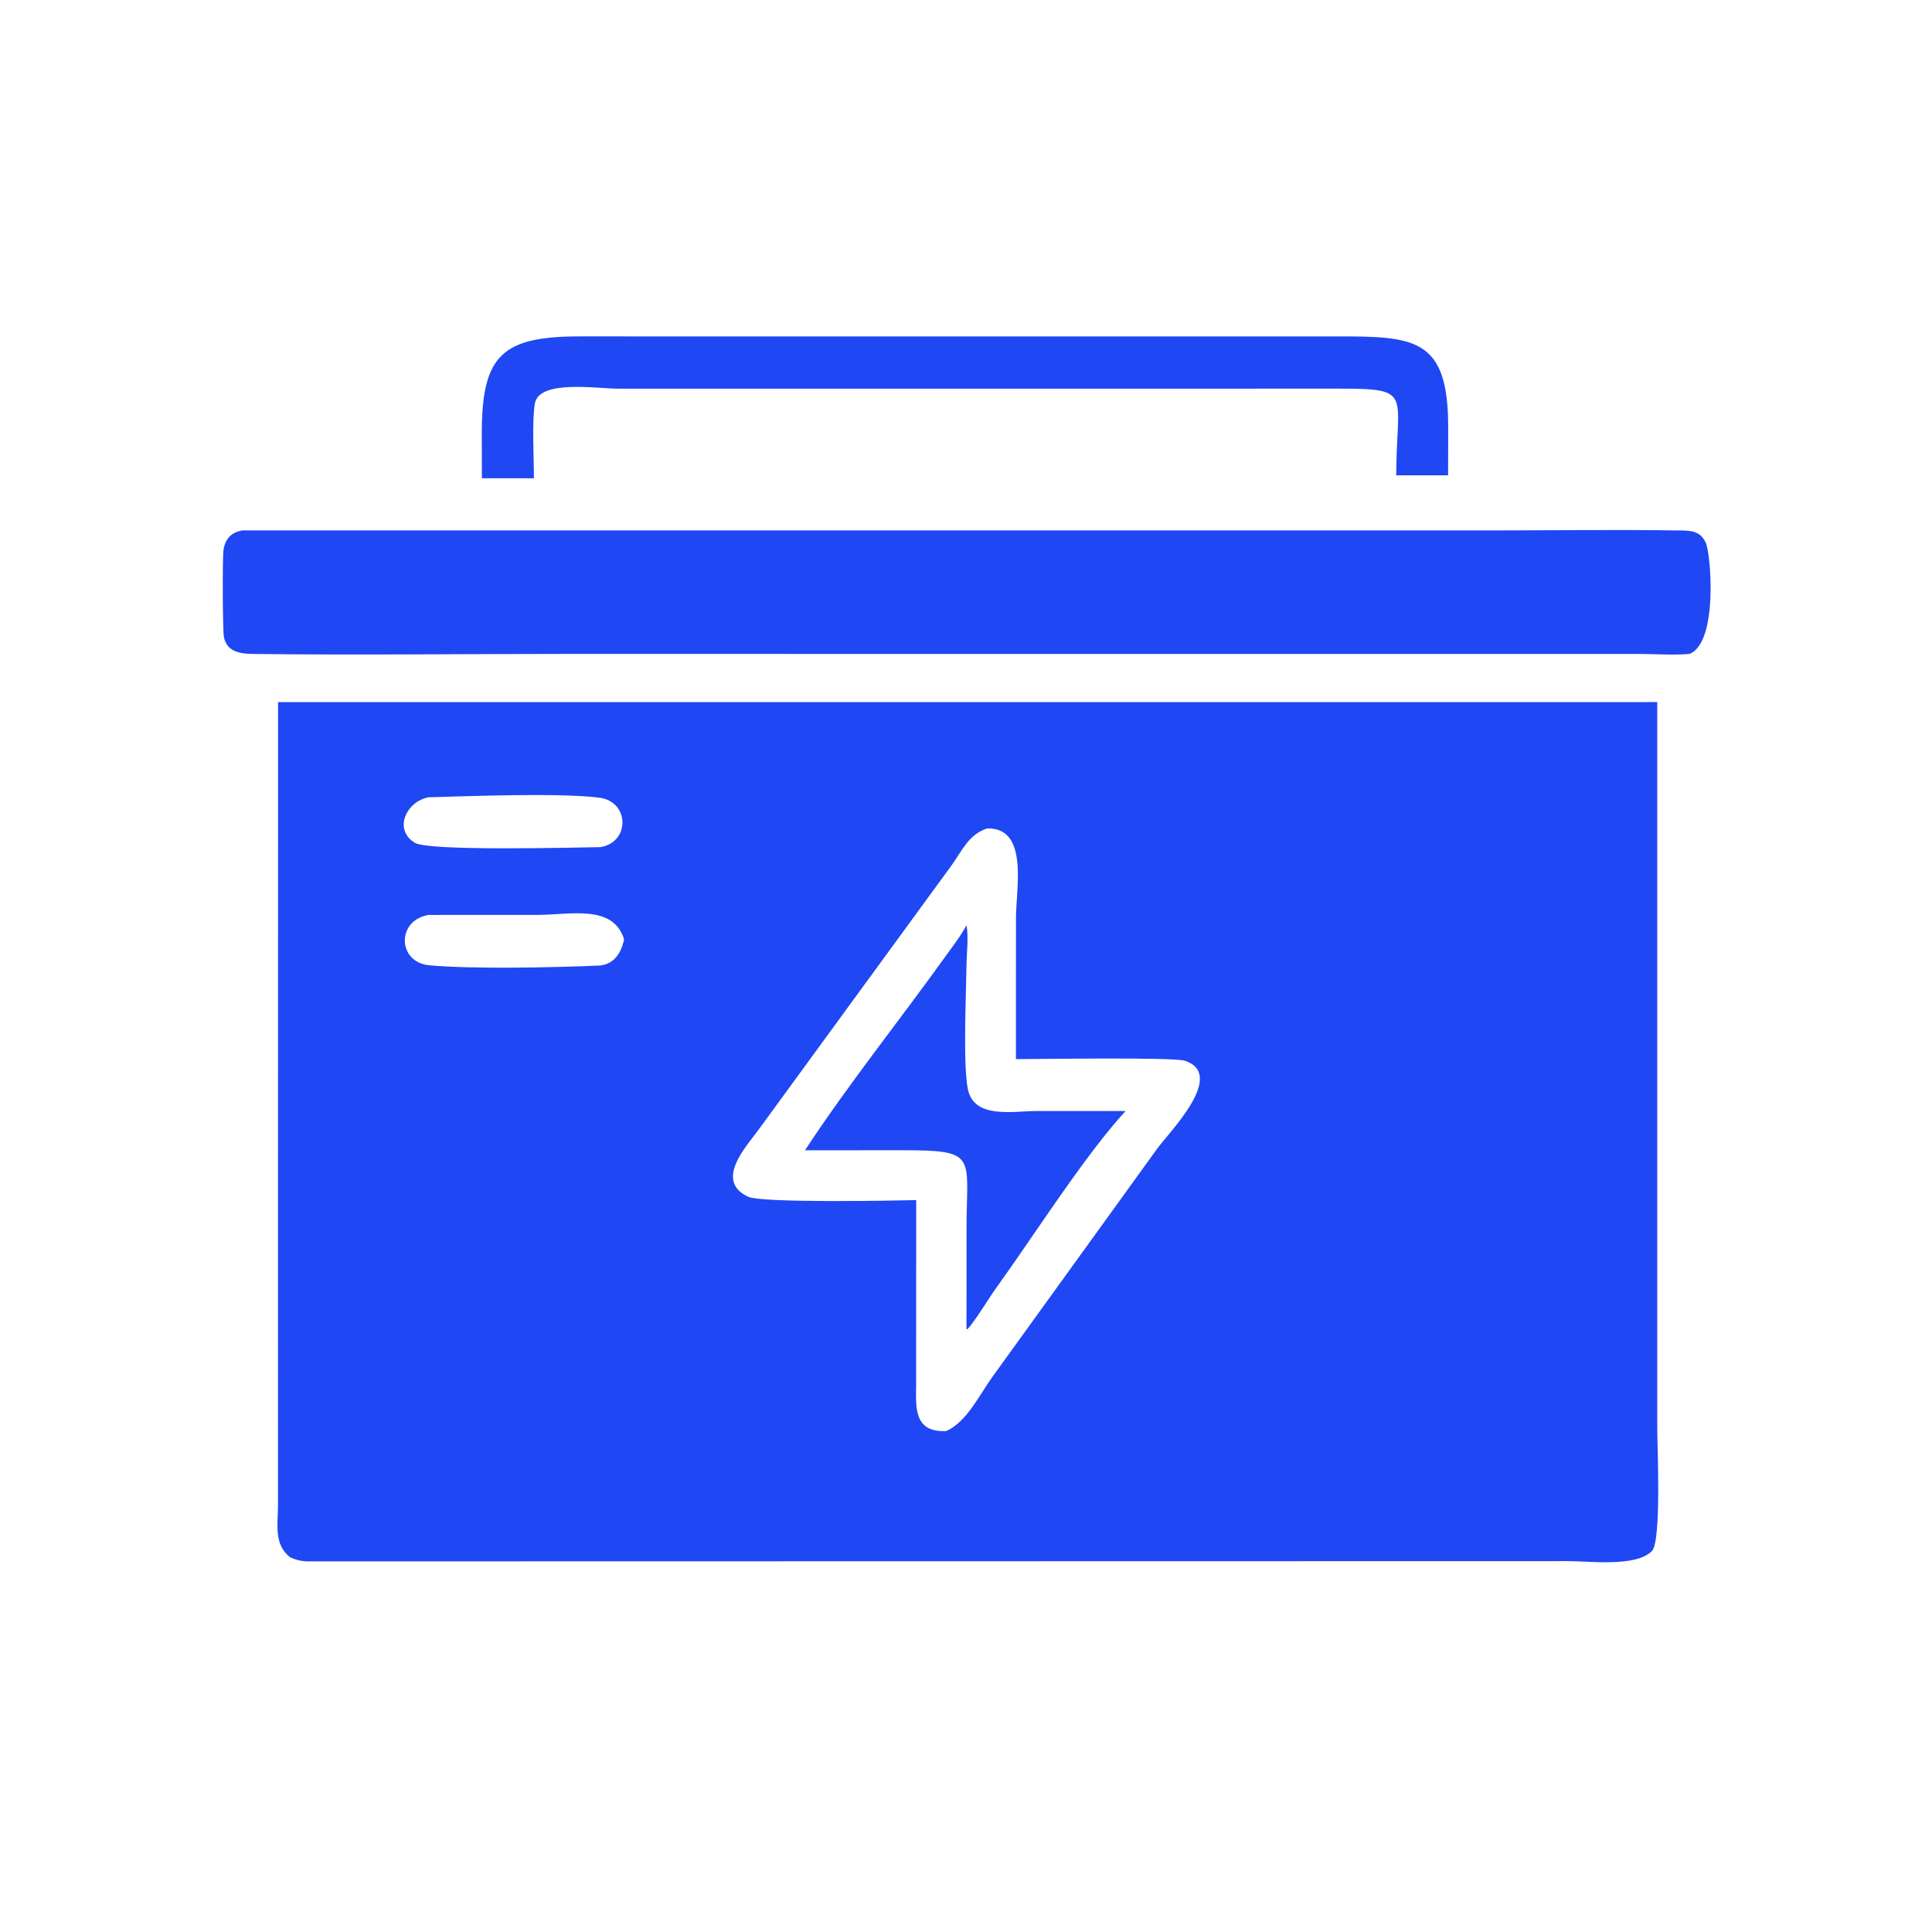
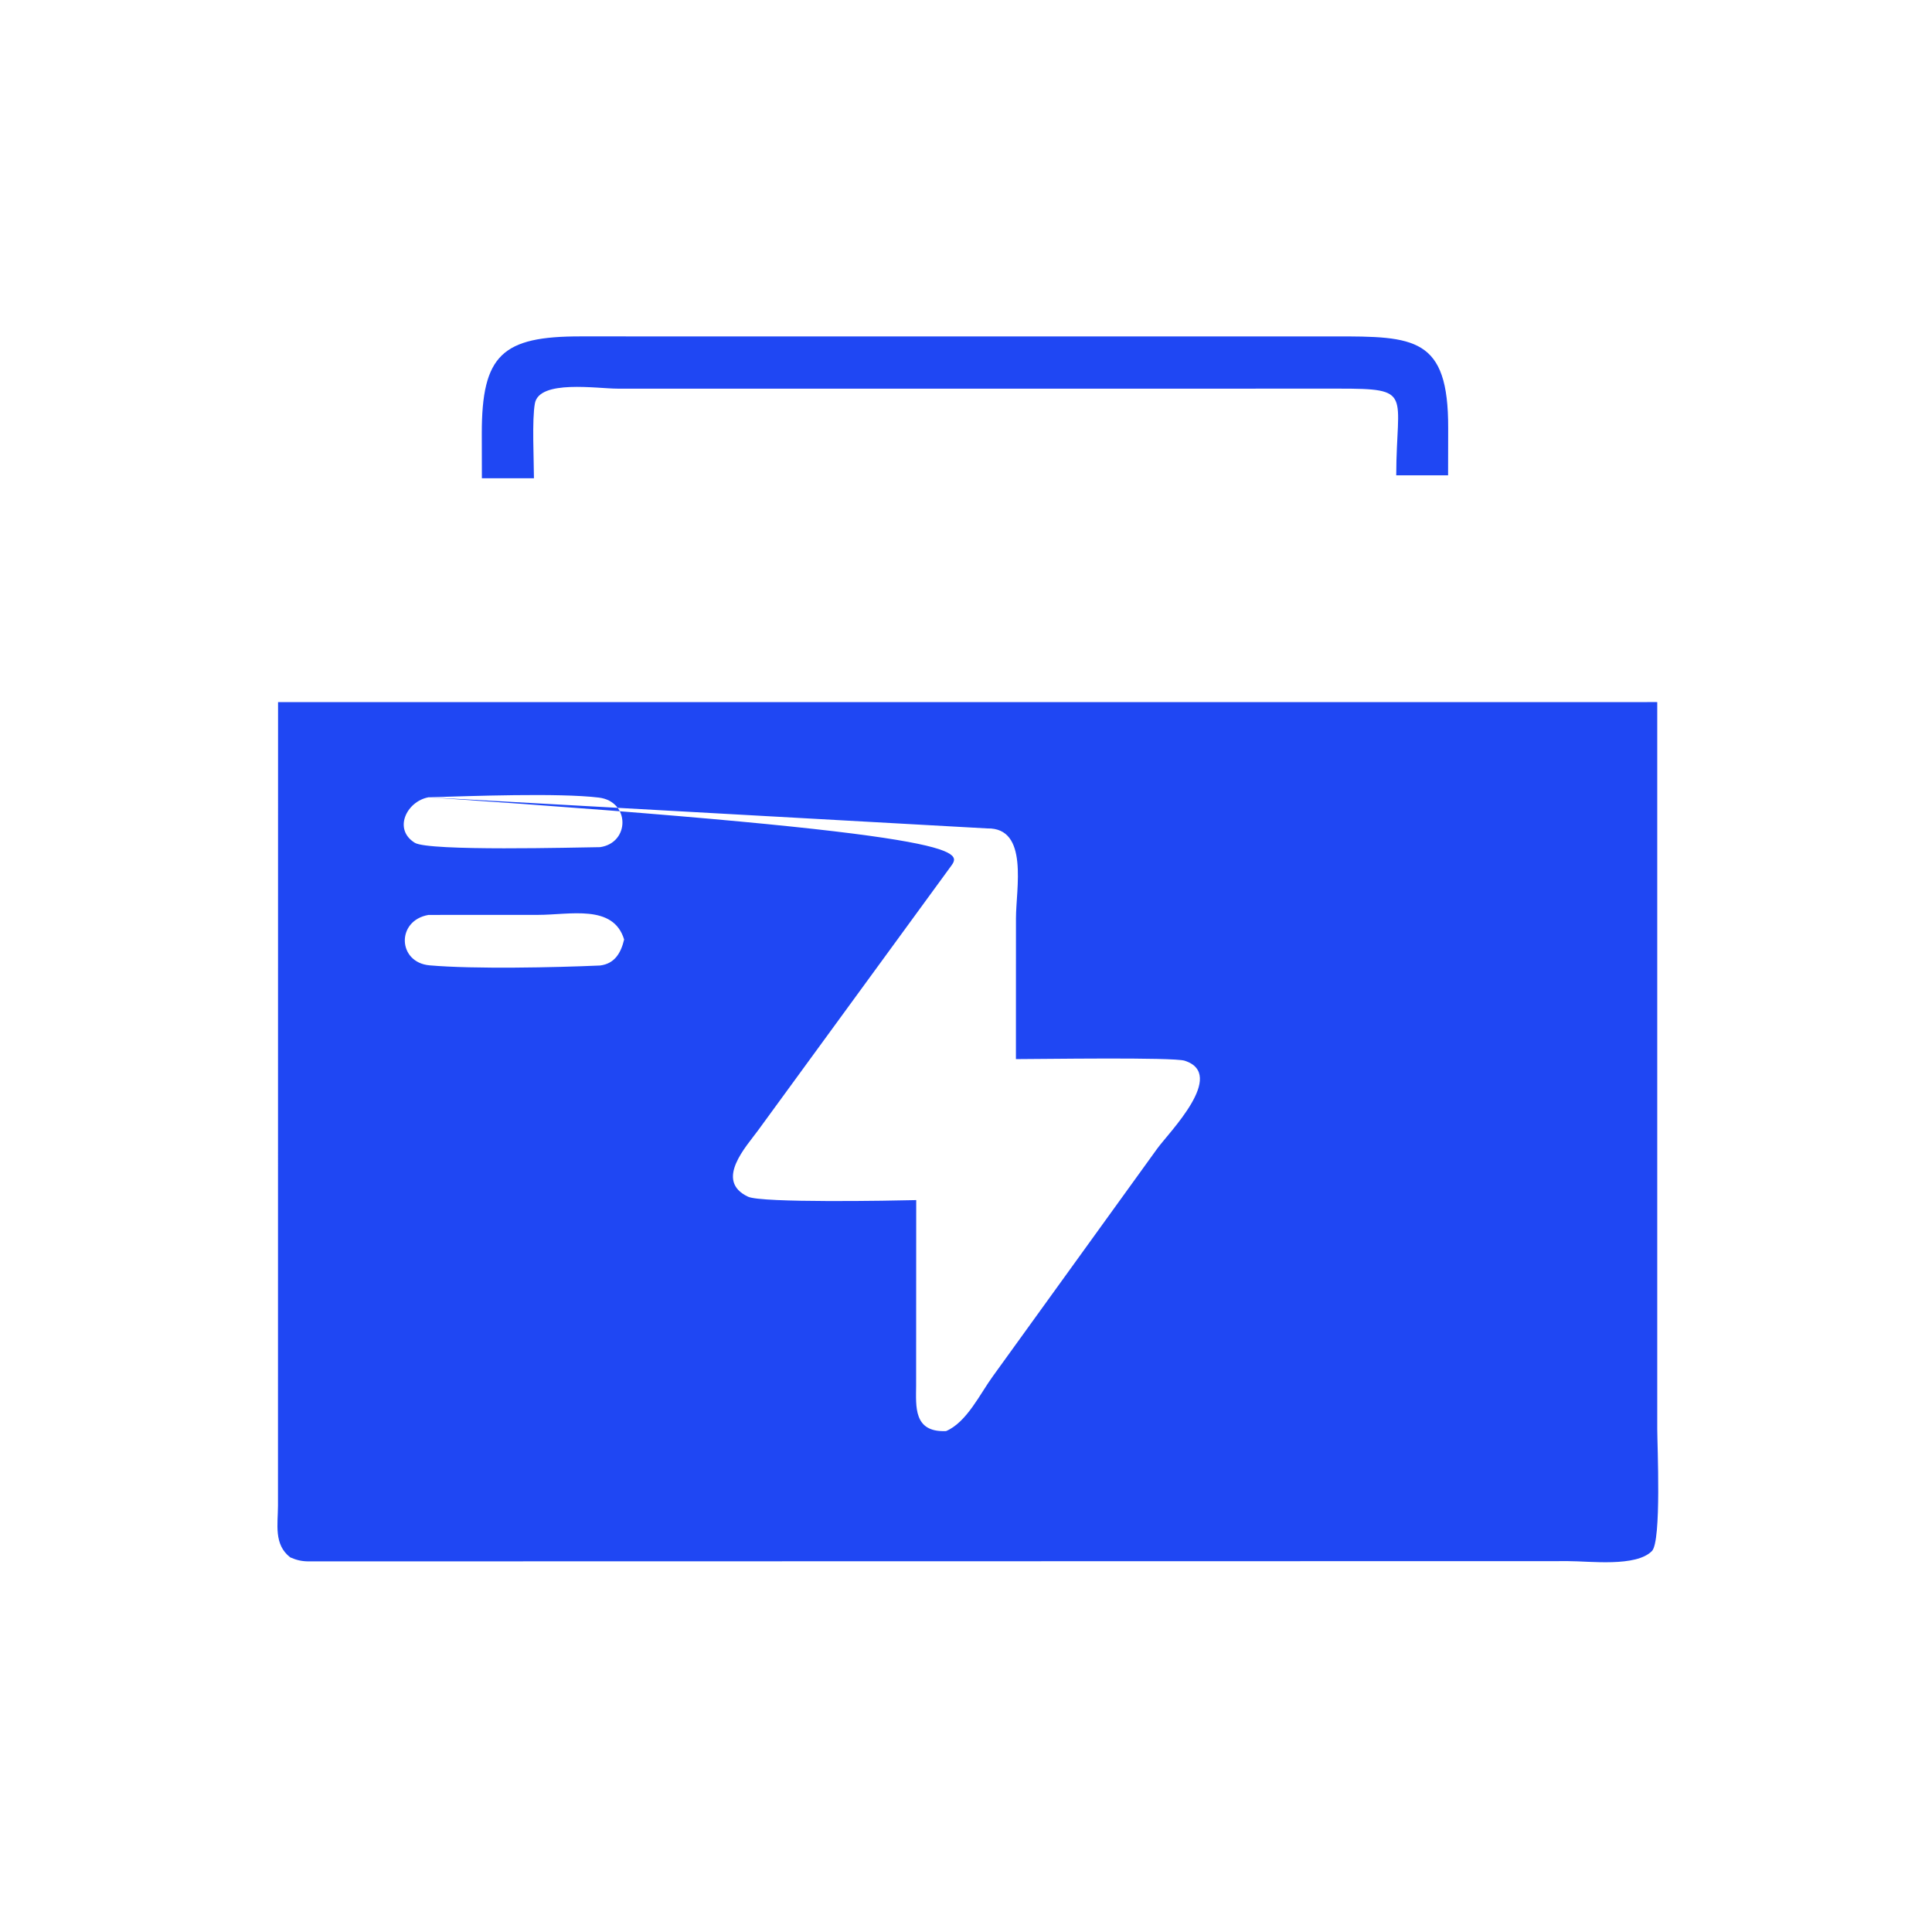
<svg xmlns="http://www.w3.org/2000/svg" width="1024" height="1024">
  <path fill="#1F47F3" transform="scale(2 2)" d="M127.705 126.744L127.68 114.938C127.657 94.009 133.115 89.124 153.896 89.147L226.451 89.161L353.549 89.153C374.909 89.118 383.848 89.377 383.782 113.418L383.758 125.966L370.016 125.966C370.064 104.112 374.72 102.977 354.672 102.99L284.888 103.002L163.672 102.995C158.21 102.996 142.939 100.544 141.755 106.89C140.951 111.195 141.49 121.783 141.501 126.744L127.705 126.744Z" />
-   <path fill="#1F47F3" transform="scale(2 2)" d="M447.734 173.295C443.432 173.668 438.884 173.309 434.551 173.303L149.823 173.293C122.279 173.291 94.687 173.633 67.147 173.302C63.681 173.26 60.137 172.808 59.343 168.827C59.002 167.118 58.931 148.086 59.214 145.892C59.606 142.849 61.254 141.033 64.316 140.564L397.992 140.556C413.334 140.557 428.709 140.335 444.048 140.57C447.434 140.622 450.499 140.305 452.082 143.92C453.4 146.928 455.372 170.293 447.734 173.295Z" />
-   <path fill="#1F47F3" transform="scale(2 2)" d="M73.688 186.062L436.335 186.062C437.285 186.036 438.238 186.055 439.188 186.062L439.189 378.692C439.189 382.948 440.349 408.394 437.788 411.027C433.609 415.327 421.35 413.715 415.627 413.716L81.756 413.782C79.926 413.765 78.605 413.451 76.924 412.724C72.5 409.318 73.655 403.943 73.668 398.984L73.688 186.062ZM113.55 211.292C107.775 212.363 104.126 219.768 109.926 223.347C113.639 225.637 152.824 224.577 159.028 224.504C166.984 223.351 166.983 212.376 158.703 211.37C148.057 210.078 124.59 210.975 113.55 211.292ZM261.628 219.541C256.719 221.06 254.92 225.545 252.093 229.439L200.897 299.558C197.833 303.787 189.227 312.897 198.237 317.139C201.851 318.84 236.37 318.201 242.806 318.039L242.782 367.187C242.744 372.734 242.07 379.513 250.48 379.26L250.728 379.25C256.233 376.881 259.734 369.345 263.111 364.726L306.703 304.358C309.842 300.048 325.131 284.74 313.973 281.105C310.939 280.117 275.165 280.679 269.23 280.675L269.242 243.358C269.242 235.518 272.705 219.295 261.628 219.541ZM113.55 242.464C104.923 243.97 105.365 255.086 113.857 255.827C125.648 256.856 147.123 256.397 159.028 255.869C162.918 255.393 164.565 252.503 165.399 248.983C162.554 239.541 151.019 242.452 142.571 242.452L113.55 242.464Z" />
-   <path fill="#1F47F3" transform="scale(2 2)" d="M213.325 304.841C225 287.05 238.488 270.322 250.869 253.011C252.693 250.462 254.671 247.975 256.127 245.19C256.722 248.123 256.169 252.663 256.132 255.757C256.04 263.311 255.178 281.682 256.465 288.504C258.001 296.645 268.515 294.437 274.596 294.439L298.289 294.44C287.656 305.918 273.656 327.957 264.171 341.076C262.023 344.048 258.543 349.936 256.33 352.312L256.127 352.142L256.135 325.663C256.151 306.198 259.366 304.814 238.859 304.824L213.325 304.841Z" />
+   <path fill="#1F47F3" transform="scale(2 2)" d="M73.688 186.062L436.335 186.062C437.285 186.036 438.238 186.055 439.188 186.062L439.189 378.692C439.189 382.948 440.349 408.394 437.788 411.027C433.609 415.327 421.35 413.715 415.627 413.716L81.756 413.782C79.926 413.765 78.605 413.451 76.924 412.724C72.5 409.318 73.655 403.943 73.668 398.984L73.688 186.062ZM113.55 211.292C107.775 212.363 104.126 219.768 109.926 223.347C113.639 225.637 152.824 224.577 159.028 224.504C166.984 223.351 166.983 212.376 158.703 211.37C148.057 210.078 124.59 210.975 113.55 211.292ZC256.719 221.06 254.92 225.545 252.093 229.439L200.897 299.558C197.833 303.787 189.227 312.897 198.237 317.139C201.851 318.84 236.37 318.201 242.806 318.039L242.782 367.187C242.744 372.734 242.07 379.513 250.48 379.26L250.728 379.25C256.233 376.881 259.734 369.345 263.111 364.726L306.703 304.358C309.842 300.048 325.131 284.74 313.973 281.105C310.939 280.117 275.165 280.679 269.23 280.675L269.242 243.358C269.242 235.518 272.705 219.295 261.628 219.541ZM113.55 242.464C104.923 243.97 105.365 255.086 113.857 255.827C125.648 256.856 147.123 256.397 159.028 255.869C162.918 255.393 164.565 252.503 165.399 248.983C162.554 239.541 151.019 242.452 142.571 242.452L113.55 242.464Z" />
</svg>